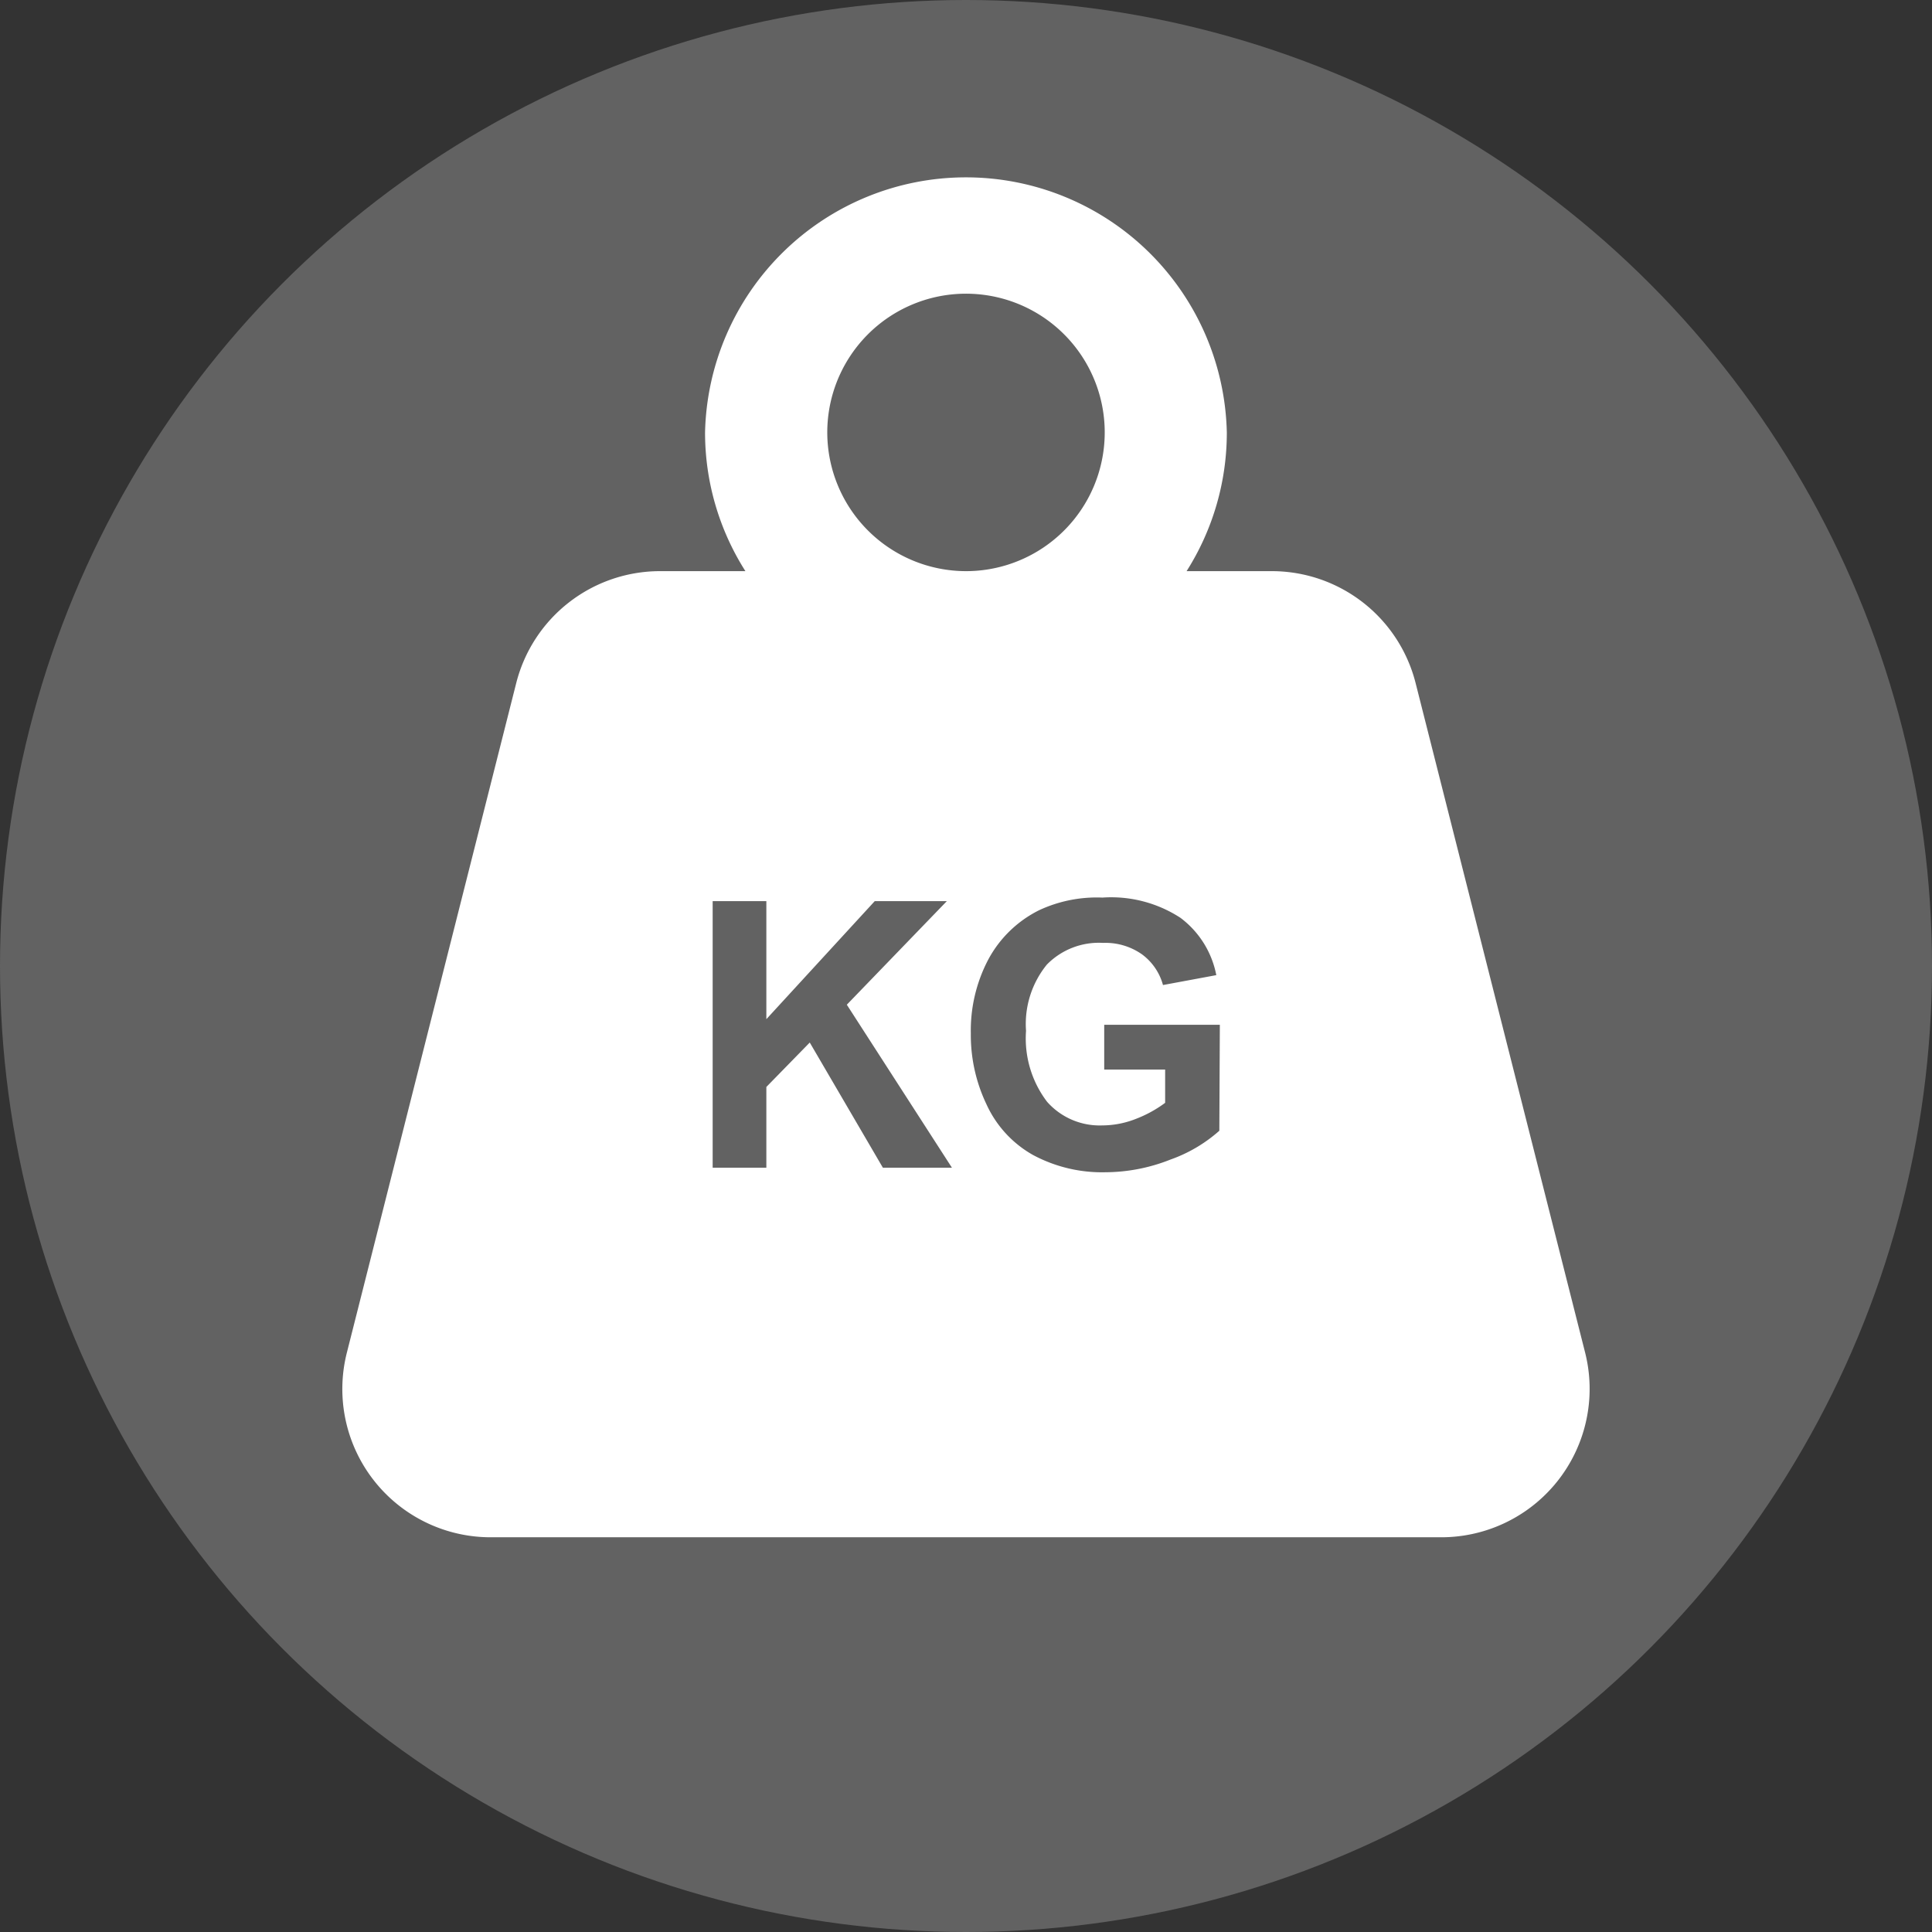
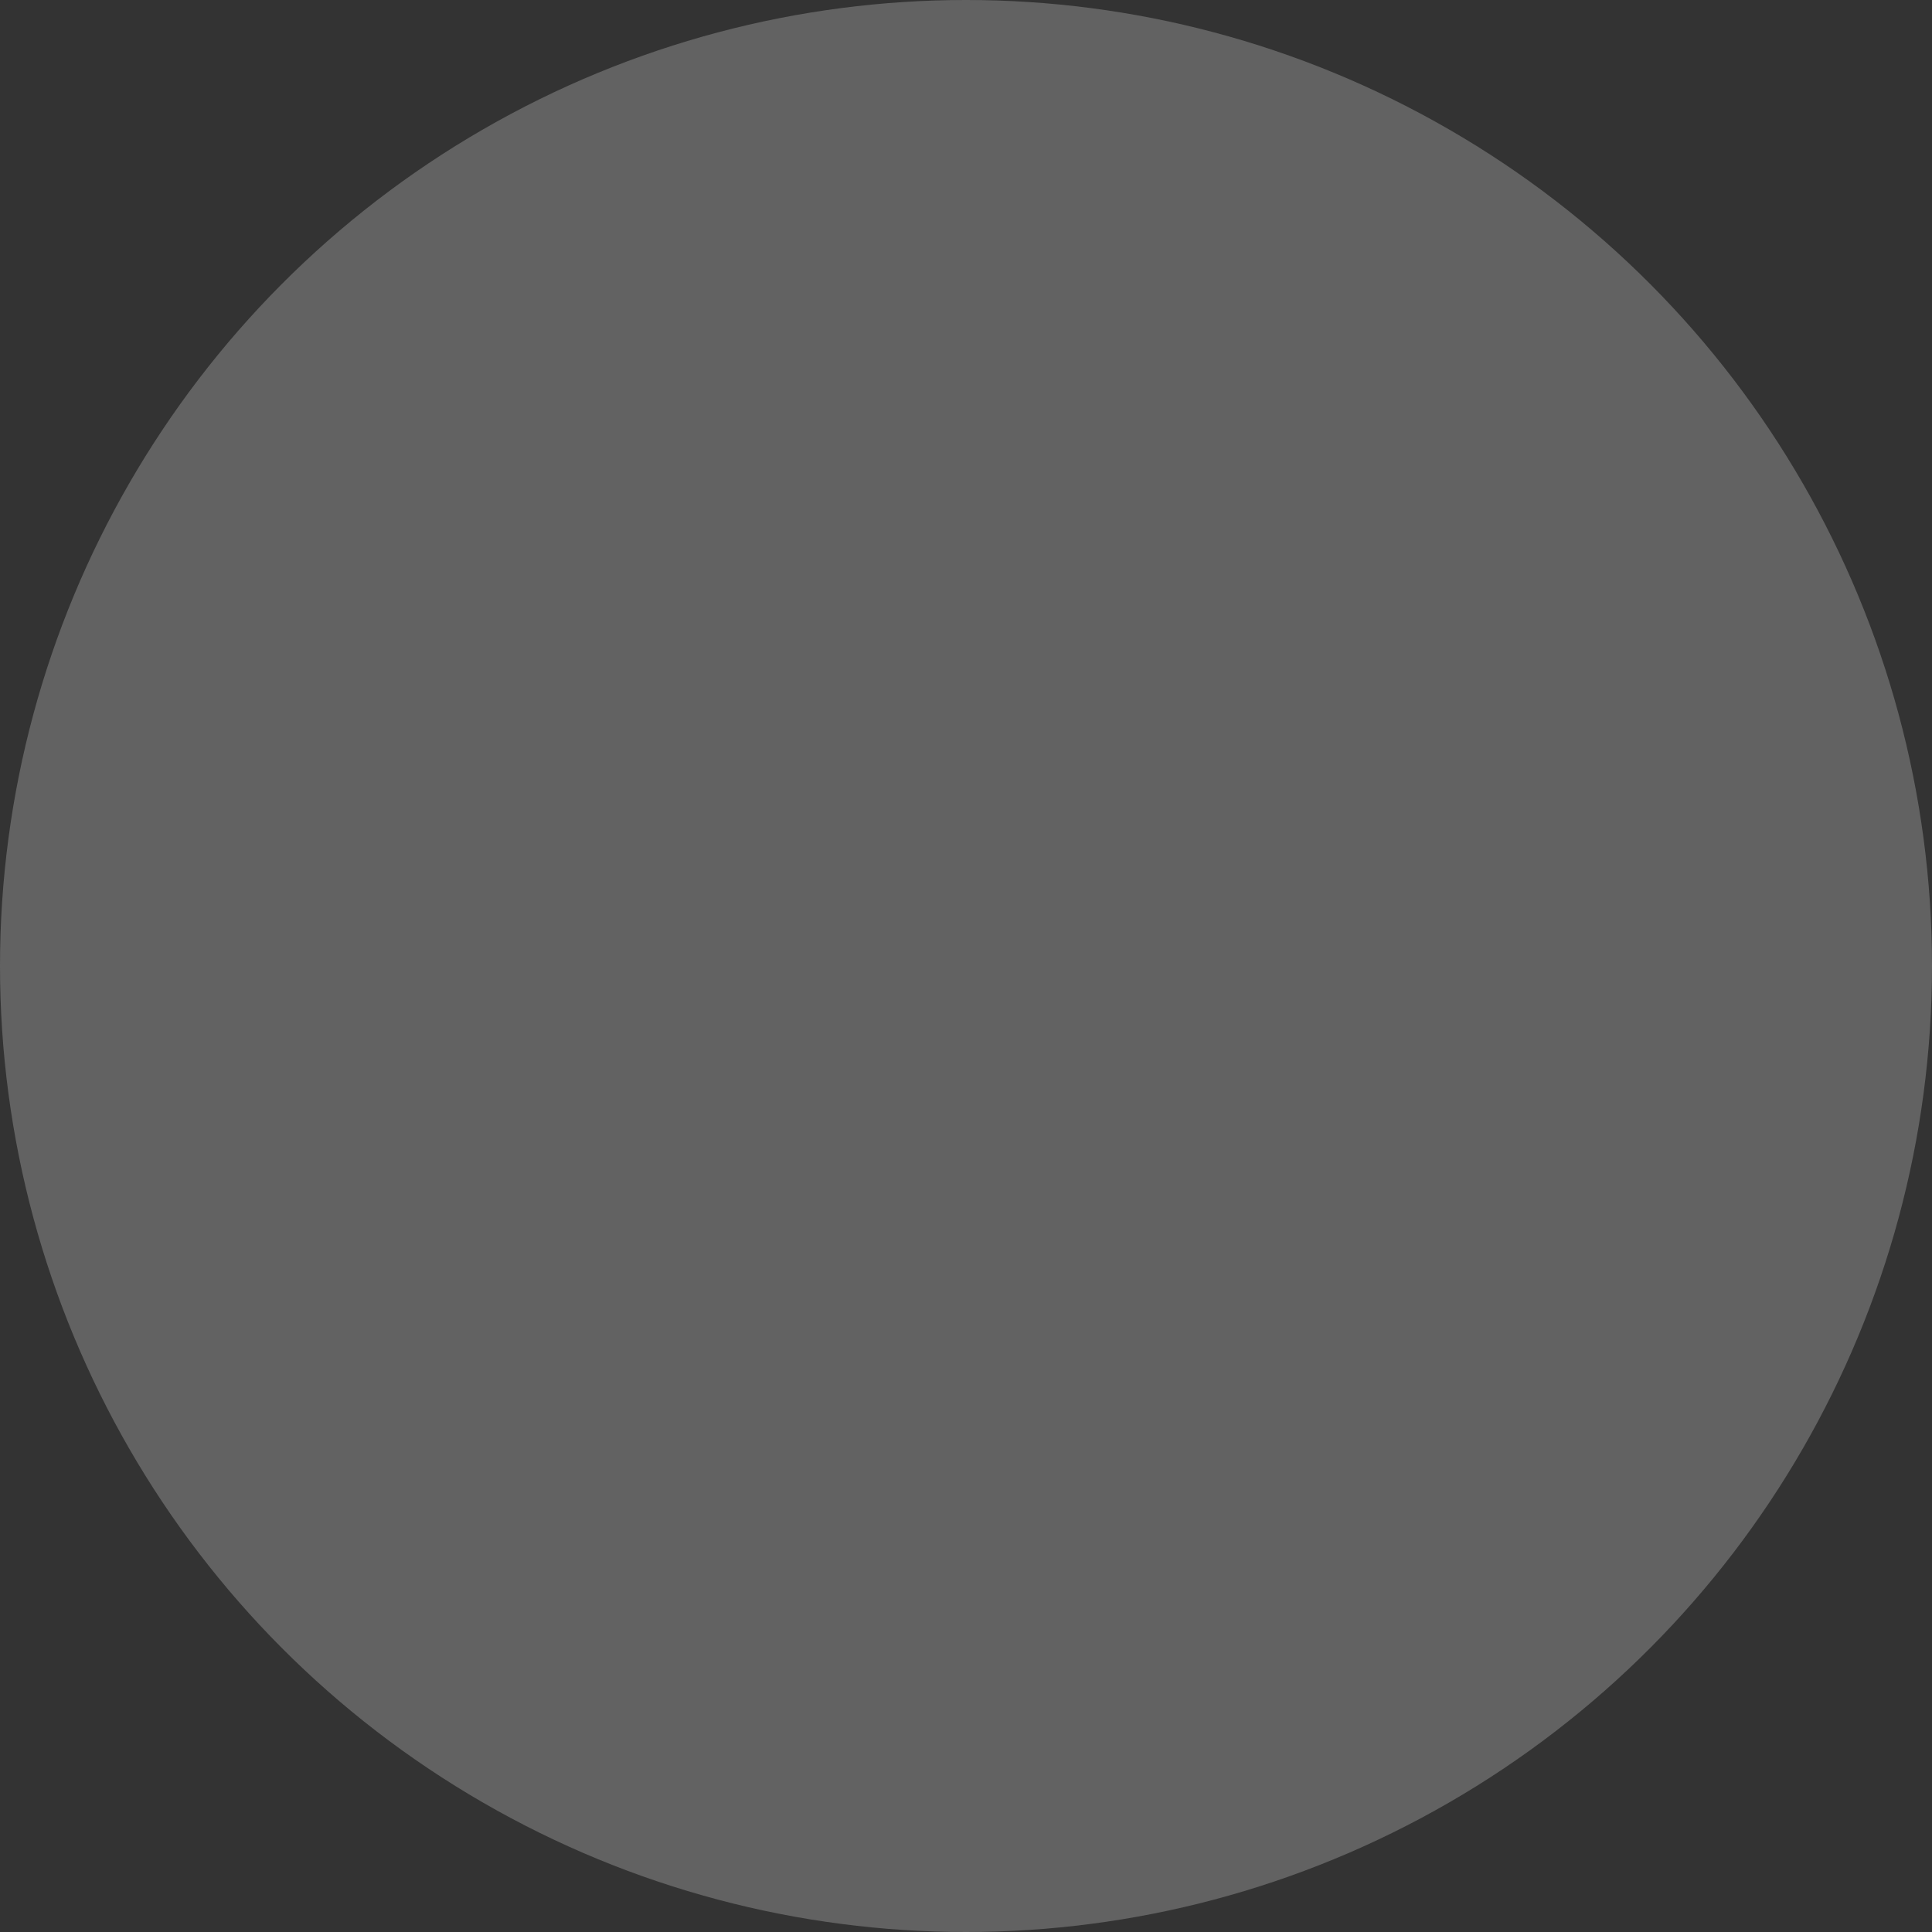
<svg xmlns="http://www.w3.org/2000/svg" id="Layer_1" data-name="Layer 1" viewBox="0 0 152.22 152.22">
  <rect x="0" y="0" width="152.22" height="152.22" fill="#333333" stroke="none" />
  <defs>
    <style>.cls-1{fill:#626262;}.cls-2{fill:#fff;}</style>
  </defs>
  <circle class="cls-1" cx="76.11" cy="76.11" r="76.11" />
-   <path class="cls-2" d="M124.89,106.57,111.54,53.84A11.69,11.69,0,0,0,100.21,45H93.49a20.35,20.35,0,0,0,3.17-10.92,20.56,20.56,0,0,0-41.11,0A20.36,20.36,0,0,0,58.73,45H52a11.69,11.69,0,0,0-11.33,8.83L27.33,106.57a11.68,11.68,0,0,0,11.33,14.55h74.9A11.69,11.69,0,0,0,124.89,106.57ZM69.56,92,63.8,82.14l-3.42,3.5V92H56.15V71h4.23v9.3L68.92,71H74.6l-7.88,8.16L75,92ZM65.18,34.09A10.93,10.93,0,1,1,76.11,45,10.94,10.94,0,0,1,65.18,34.09Zm30.89,55a11.61,11.61,0,0,1-3.85,2.27,14,14,0,0,1-5.11,1A11.5,11.5,0,0,1,81.39,91a8.73,8.73,0,0,1-3.67-4,12.66,12.66,0,0,1-1.23-5.57,12,12,0,0,1,1.37-5.82,9.19,9.19,0,0,1,4-3.89,10.74,10.74,0,0,1,5-1A10,10,0,0,1,93,72.31a7.37,7.37,0,0,1,2.83,4.52l-4.2.78a4.44,4.44,0,0,0-1.67-2.43,5,5,0,0,0-3.05-.89A5.73,5.73,0,0,0,82.48,76a7.41,7.41,0,0,0-1.64,5.22,8.24,8.24,0,0,0,1.66,5.59,5.53,5.53,0,0,0,4.34,1.86,7.28,7.28,0,0,0,2.67-.52,9.58,9.58,0,0,0,2.29-1.26V84.27H87V80.74h9.11Z" />
</svg>